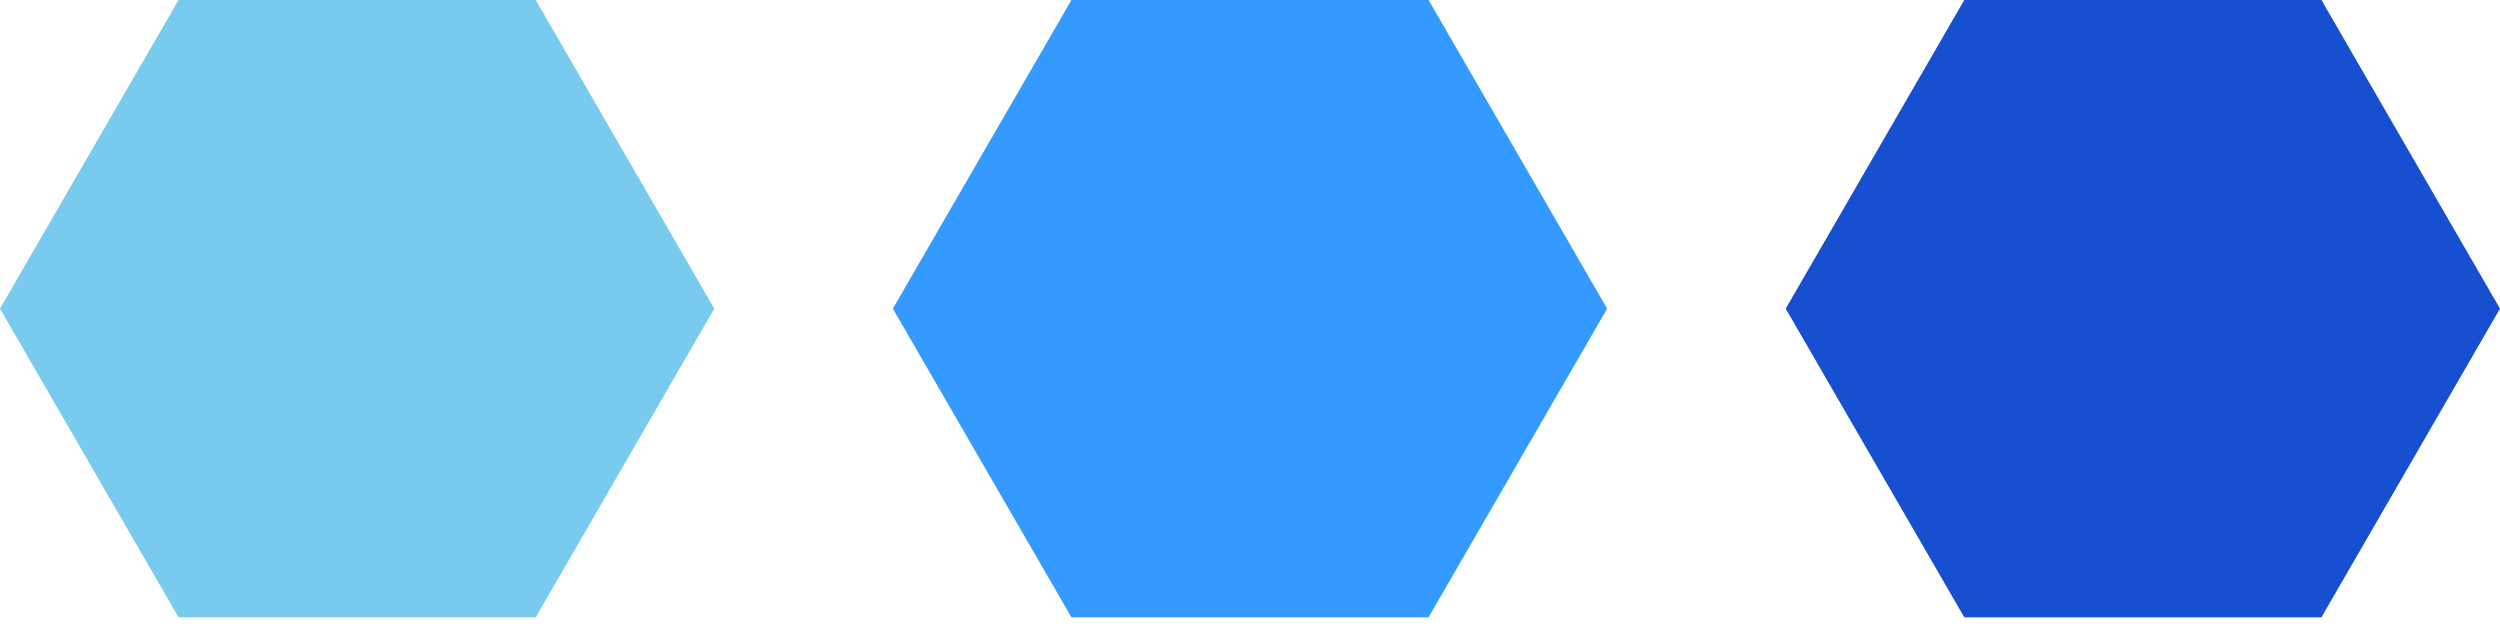
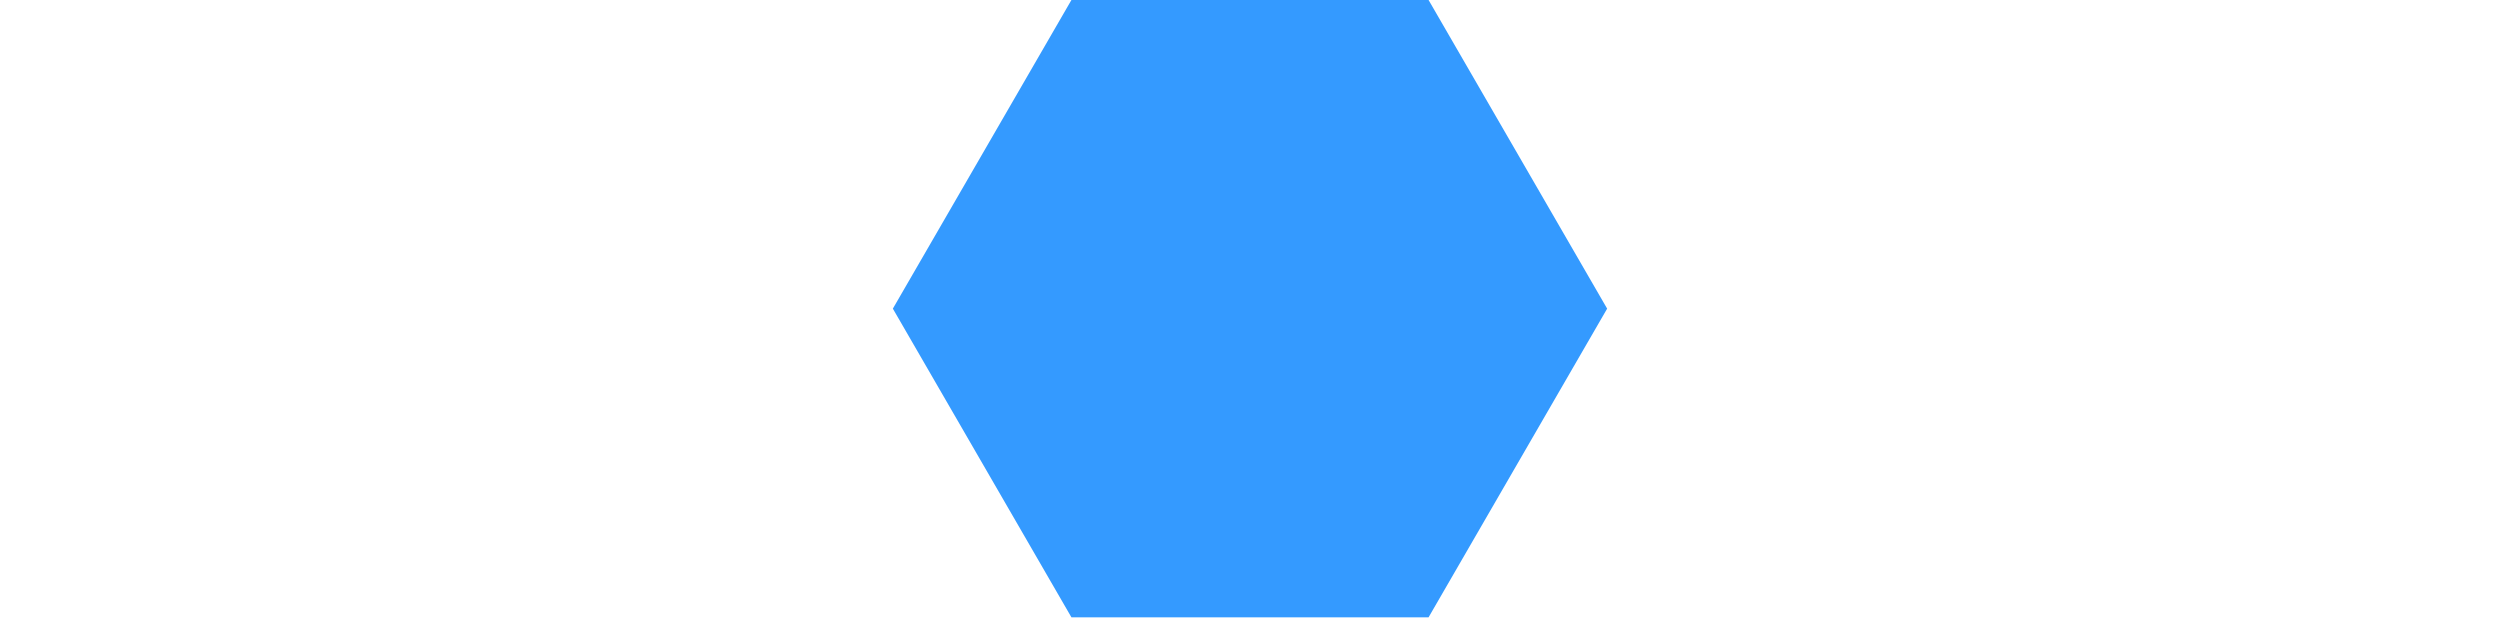
<svg xmlns="http://www.w3.org/2000/svg" width="70" height="18" viewBox="0 0 70 18" fill="none">
-   <path d="M0 8.642L5 4.36215e-07L15 0L20 8.642L15 17.285H5L0 8.642Z" fill="#78CAEE" />
  <path d="M25 8.642L30 4.36215e-07L40 0L45 8.642L40 17.285H30L25 8.642Z" fill="#349AFF" />
-   <path d="M50 8.642L55 4.36215e-07L65 0L70 8.642L65 17.285H55L50 8.642Z" fill="#174FD1" />
</svg>